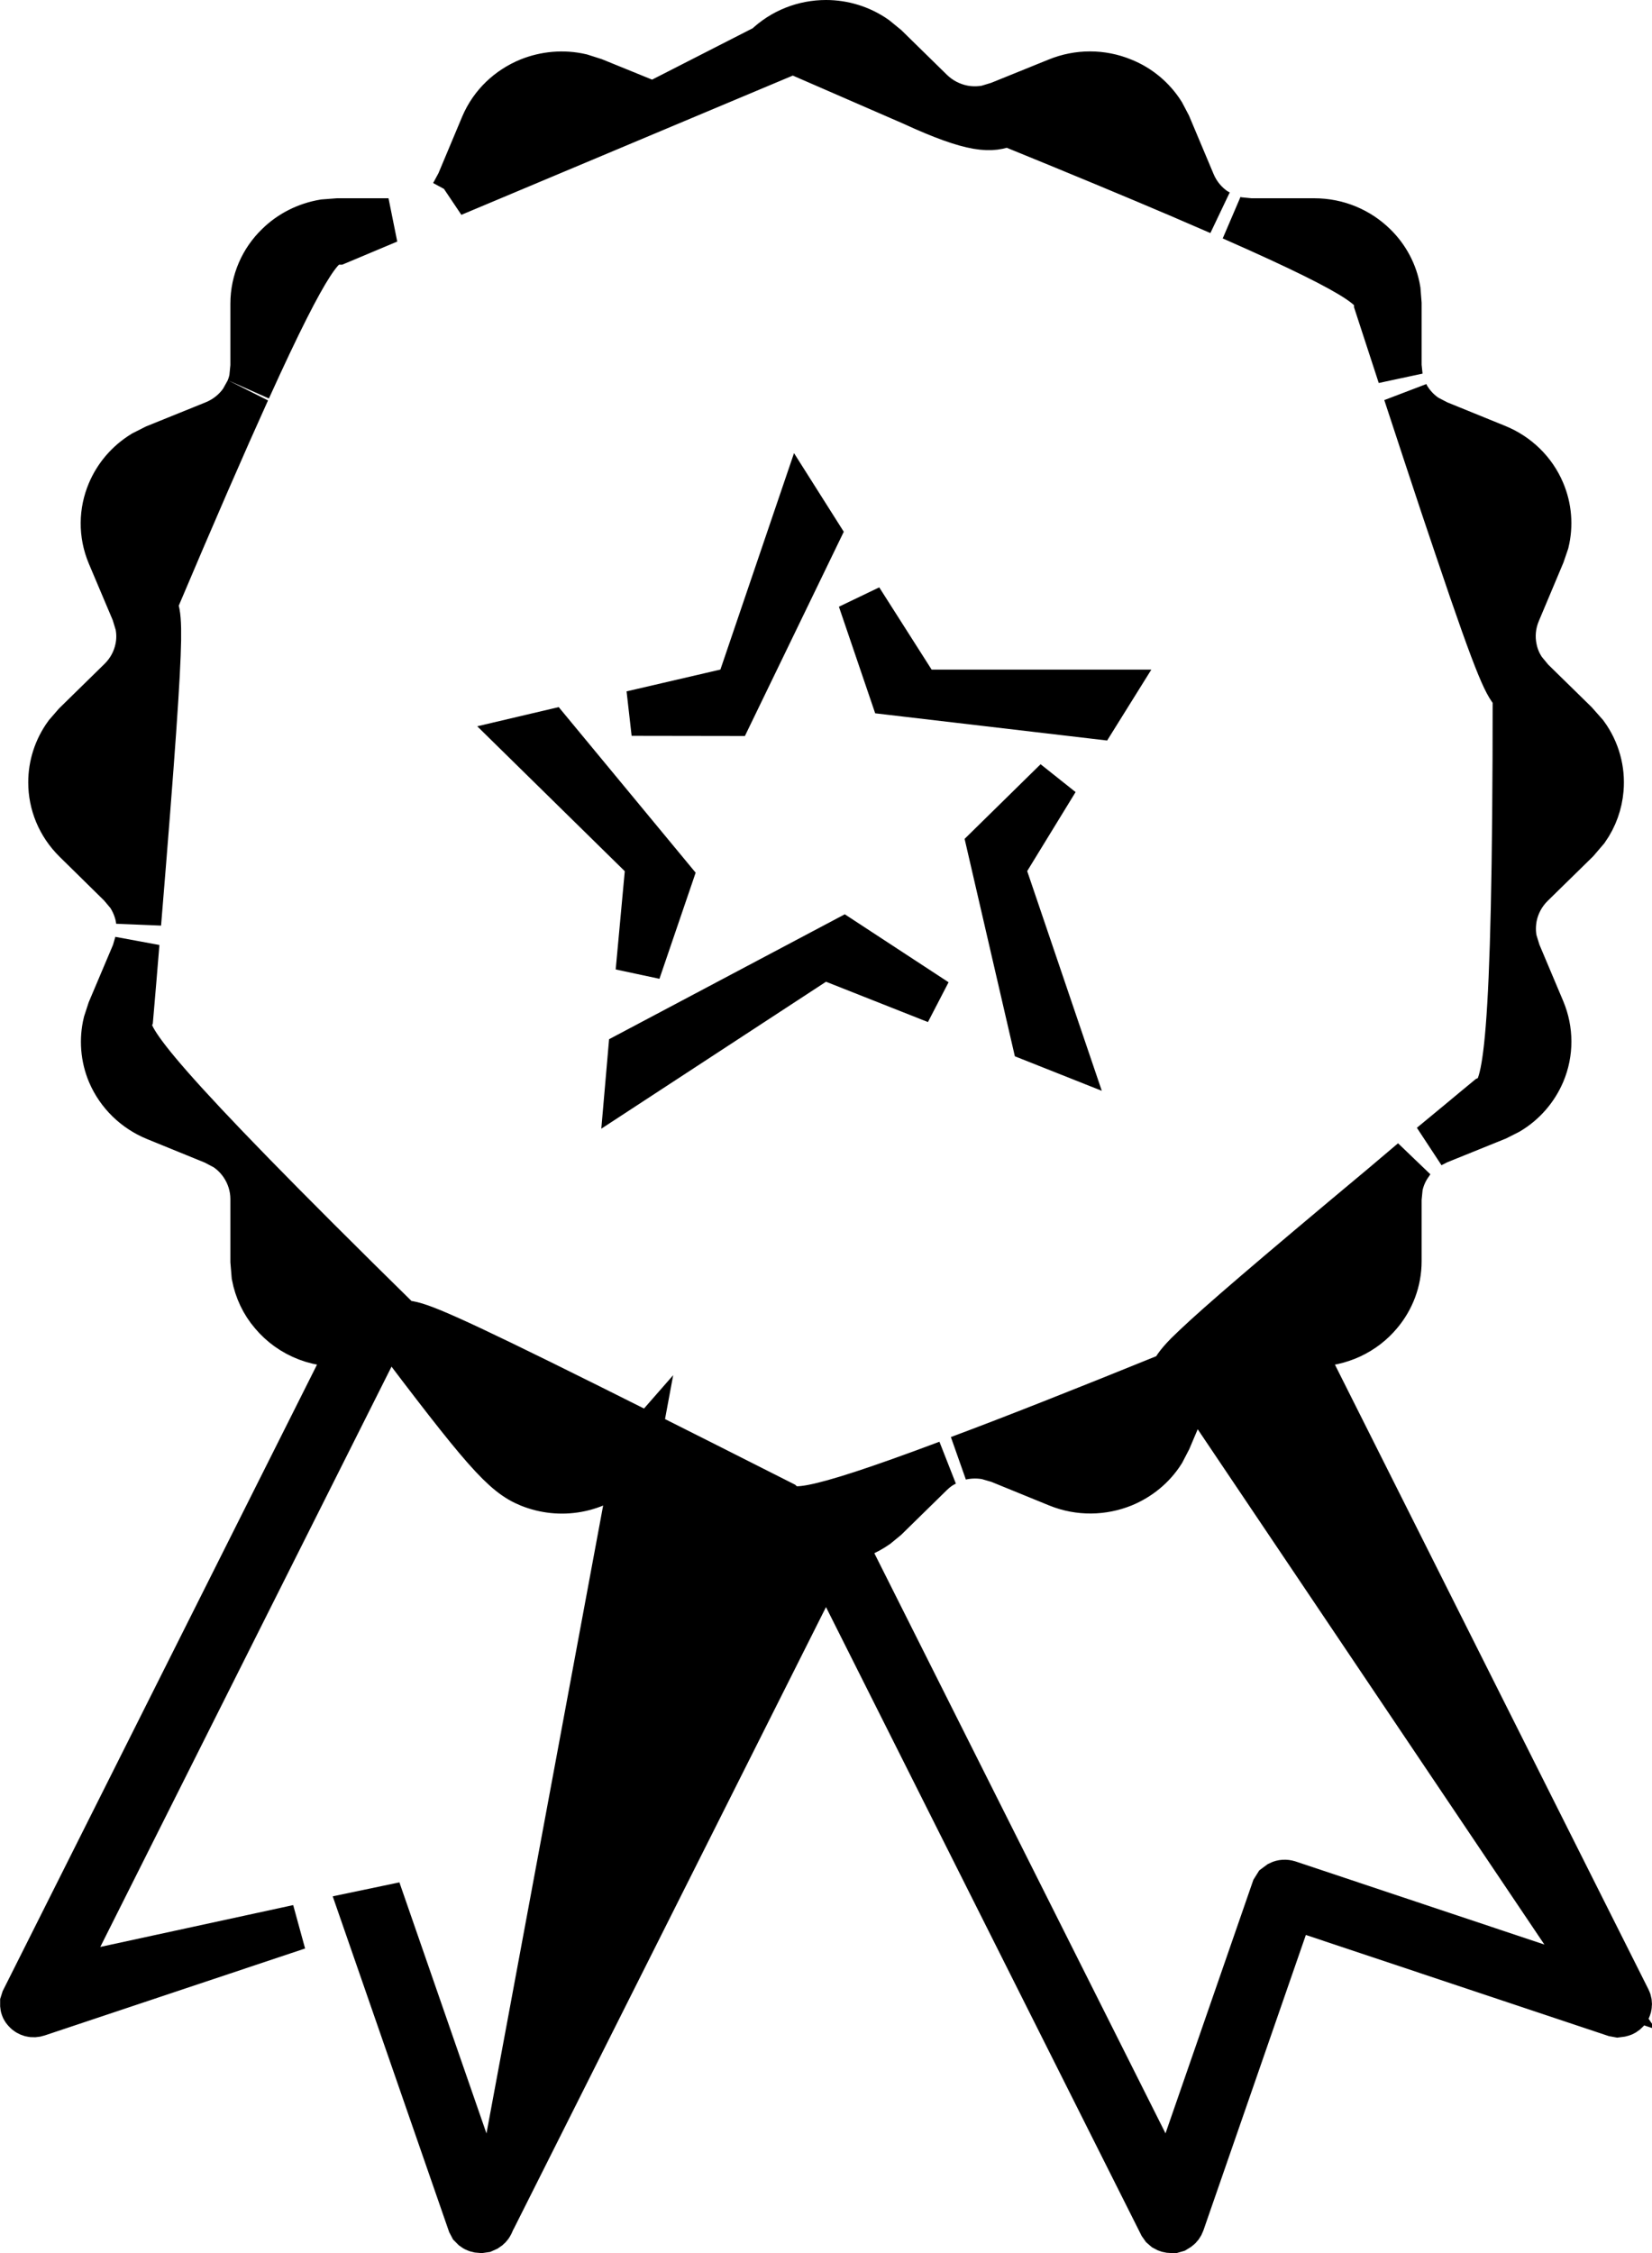
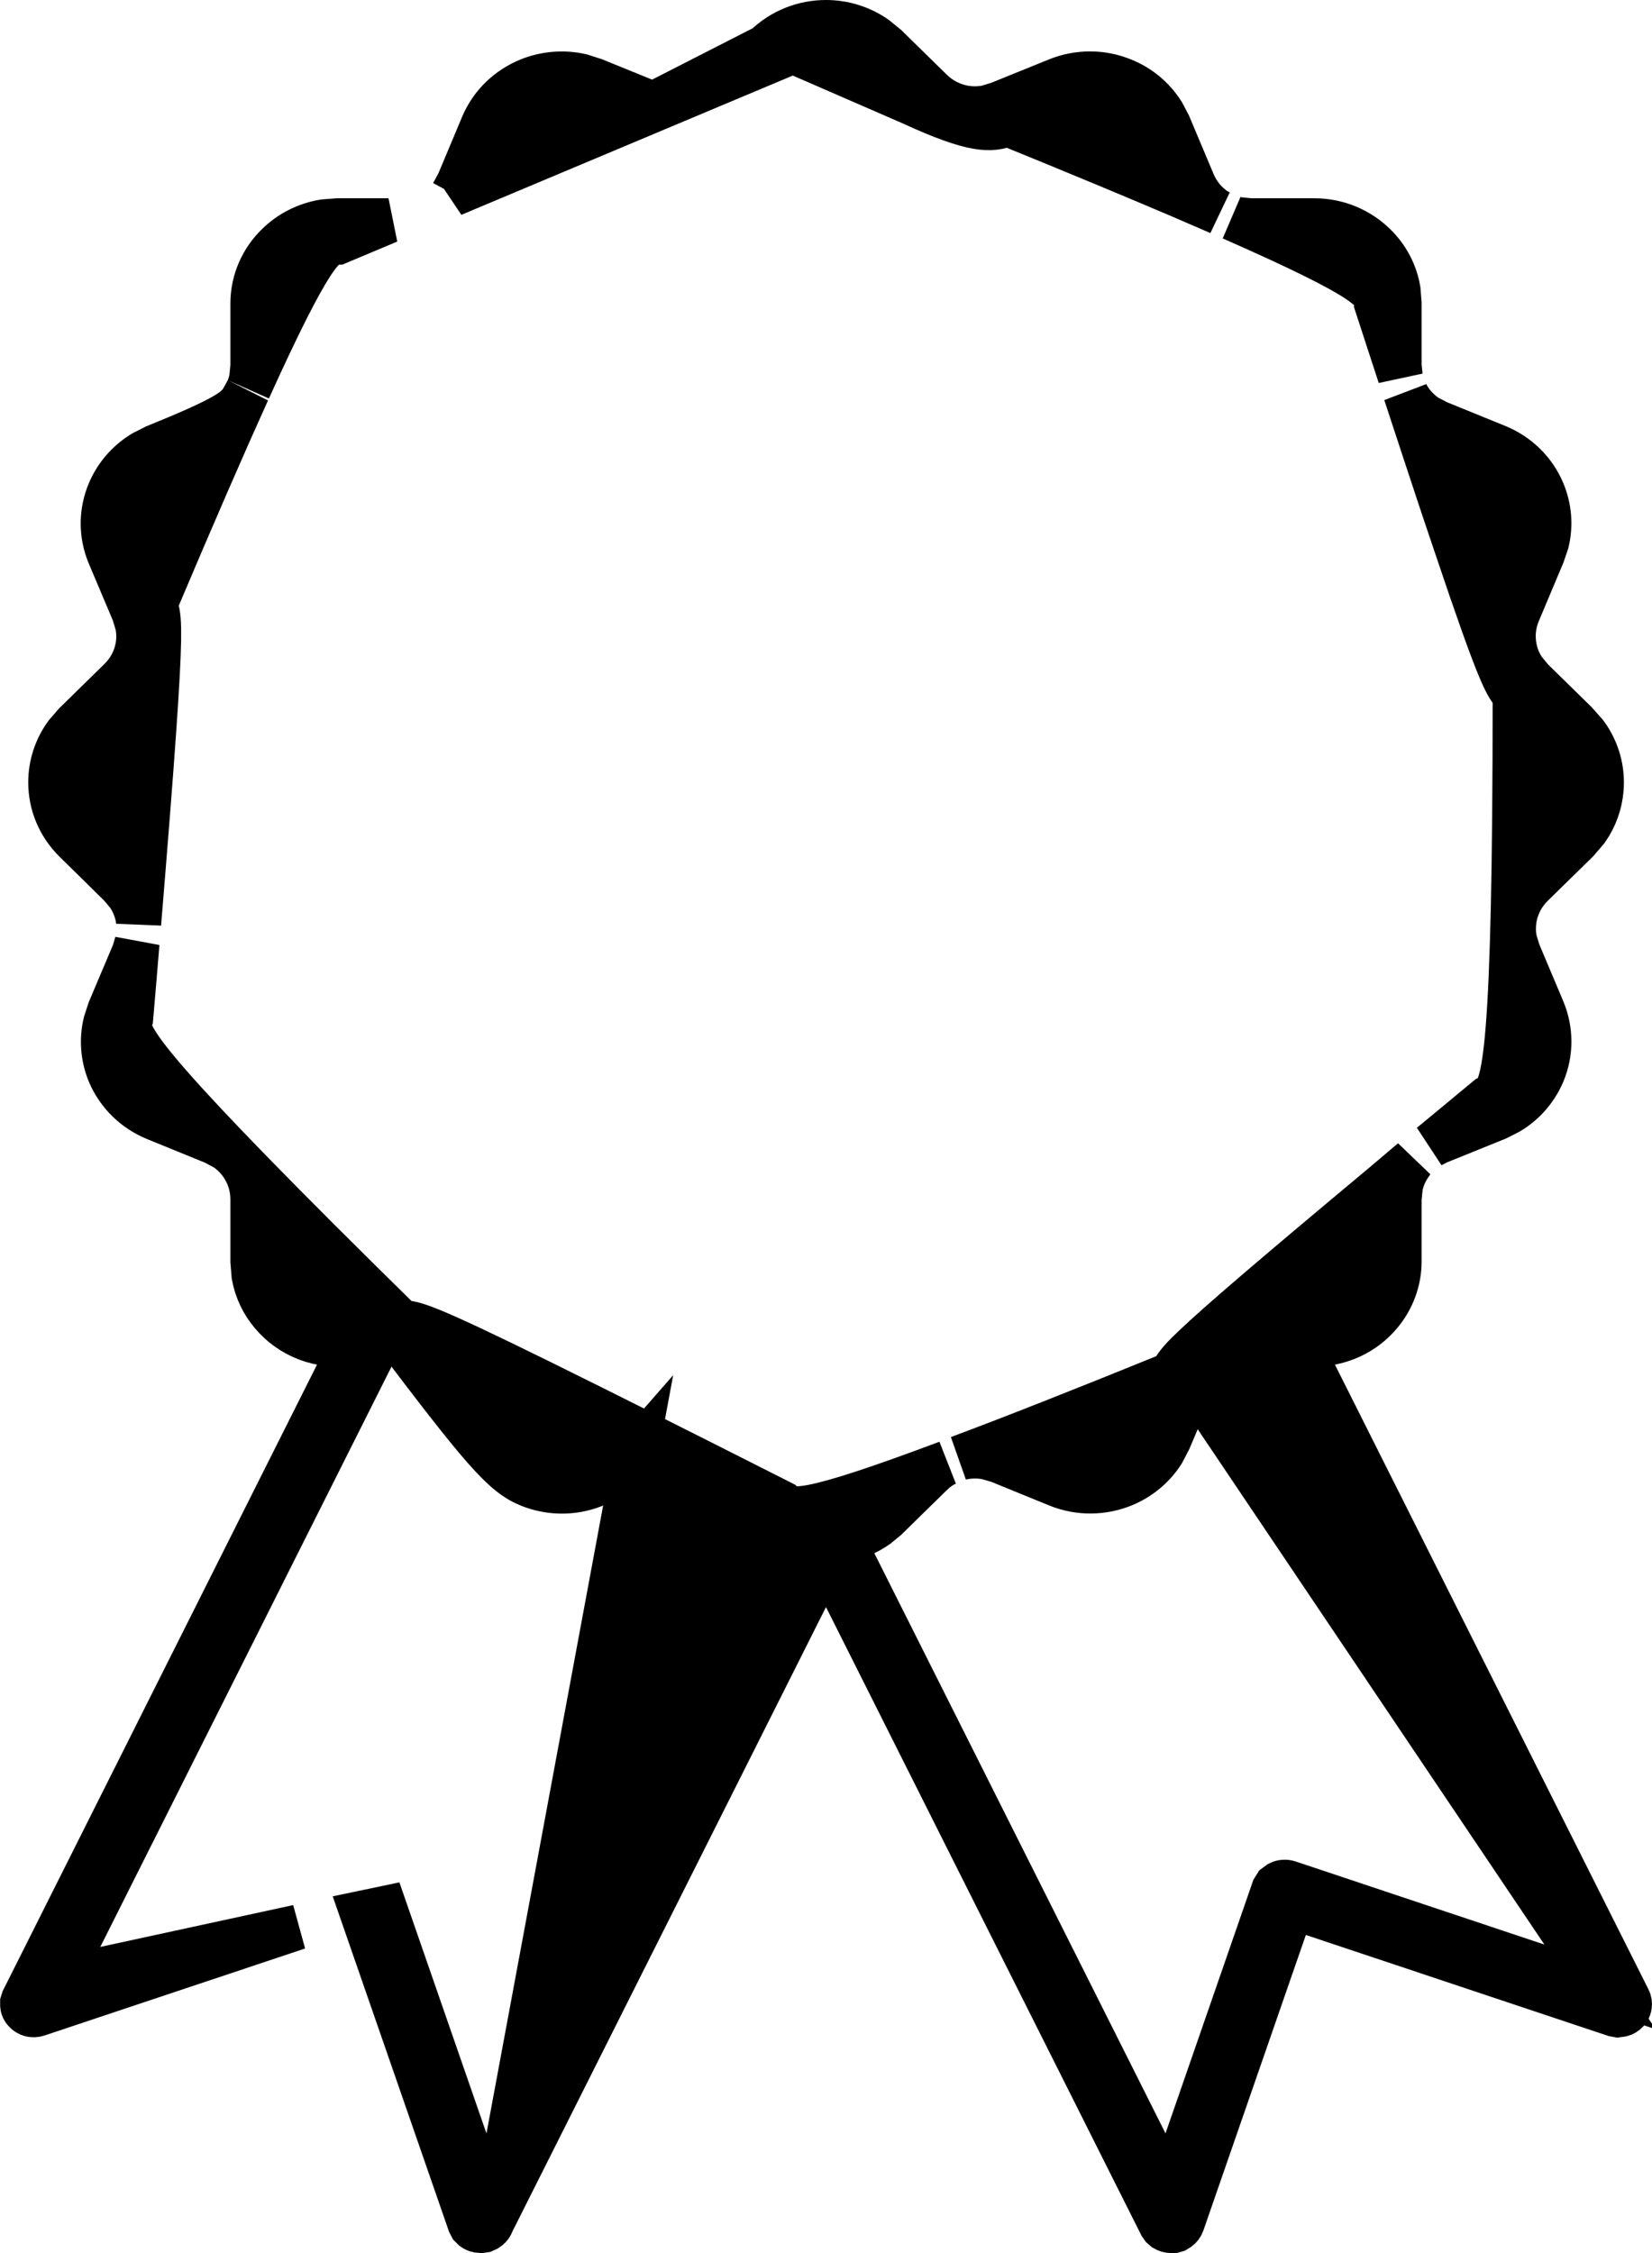
<svg xmlns="http://www.w3.org/2000/svg" width="11px" height="15px" viewBox="0 0 11 15" version="1.1">
  <title>13A7DA9B-F45B-49F4-9700-C5C24CF2E56D</title>
  <g id="anasayfa" stroke="none" stroke-width="1" fill="none" fill-rule="evenodd">
    <g id="anasayfa-1320px-kitapevi.com" transform="translate(-1321, -193)" fill="#000000" fill-rule="nonzero" stroke="#000000" stroke-width="0.3">
      <g id="2851266" transform="translate(1321, 193)">
-         <path d="M5.617,6.261 L6.234,6.665 L5.483,6.368 L4.18,7.22 L4.198,7.013 L5.617,6.261 Z M7.034,5.195 L6.675,5.781 L7.09,7.003 L6.886,6.922 L6.588,5.633 L7.034,5.195 Z M3.664,4.875 L4.463,5.841 L4.249,6.468 L4.316,5.743 L3.477,4.919 L3.664,4.875 Z M5.728,3.991 L6.121,4.608 L7.396,4.608 L7.295,4.77 L5.939,4.611 L5.728,3.991 Z M5.328,3.362 L5.447,3.55 L4.866,4.75 L4.206,4.749 L4.912,4.585 L5.328,3.362 Z" id="Shape" />
-         <path d="M0.891,6.533 L0.87,6.779 L0.866,6.789 L0.861,6.81 C0.845,6.918 1.006,7.169 2.674,8.807 L2.674,8.807 L2.705,8.808 C2.793,8.817 2.966,8.886 3.922,9.362 L4.226,9.514 C4.499,9.651 4.823,9.814 5.208,10.009 C5.269,10.066 5.341,10.102 6.308,9.739 C6.269,9.755 6.233,9.781 6.2,9.813 L6.2,9.813 L5.9,10.107 L5.838,10.158 C5.771,10.205 5.691,10.239 5.609,10.251 L5.609,10.251 L7.786,14.588 L8.482,12.58 L8.497,12.556 L8.497,12.556 L8.52,12.539 C8.538,12.53 8.559,12.529 8.579,12.535 L8.579,12.535 L10.654,13.228 L7.945,9.202 L7.783,9.584 L7.741,9.665 C7.678,9.765 7.585,9.84 7.478,9.884 C7.344,9.938 7.188,9.943 7.043,9.884 L7.043,9.884 L6.651,9.724 L6.572,9.701 C6.519,9.691 6.465,9.691 6.412,9.701 C6.403,9.703 6.393,9.705 6.384,9.708 C6.735,9.577 7.197,9.395 7.805,9.148 C7.819,9.117 7.834,9.088 7.903,9.017 L7.903,9.017 L7.958,8.964 C8.117,8.813 8.456,8.521 9.21,7.892 L9.406,7.726 C9.399,7.735 9.393,7.744 9.387,7.753 C9.356,7.797 9.335,7.847 9.324,7.9 L9.316,7.981 L9.316,8.397 C9.316,8.529 9.268,8.651 9.188,8.746 C9.084,8.871 8.924,8.95 8.742,8.949 L8.649,8.942 L10.843,13.313 C10.849,13.325 10.851,13.339 10.849,13.352 C10.848,13.365 10.842,13.378 10.832,13.389 C10.822,13.4 10.809,13.408 10.795,13.411 L10.772,13.414 L10.772,13.414 L10.75,13.41 L8.602,12.693 L7.871,14.801 C7.866,14.815 7.857,14.827 7.846,14.835 L7.828,14.846 L7.828,14.846 L7.814,14.85 L7.799,14.85 C7.784,14.85 7.77,14.846 7.758,14.839 L7.743,14.826 L7.743,14.826 L7.731,14.809 L5.5,10.365 L3.286,14.773 L4.235,9.666 L4.158,9.754 C3.969,9.936 3.724,9.965 3.525,9.885 C3.352,9.815 3.218,9.66 2.581,8.816 L2.581,8.816 L0.393,13.175 L1.984,12.83 L0.25,13.409 C0.235,13.414 0.22,13.415 0.205,13.411 C0.191,13.407 0.178,13.4 0.168,13.388 C0.158,13.378 0.152,13.365 0.151,13.352 L0.151,13.332 L0.151,13.332 L0.157,13.313 L2.351,8.941 C2.13,8.976 1.933,8.891 1.812,8.746 C1.751,8.675 1.71,8.588 1.692,8.494 L1.684,8.397 L1.684,7.983 C1.684,7.9 1.658,7.82 1.613,7.754 C1.583,7.71 1.545,7.672 1.499,7.642 L1.427,7.604 L1.037,7.445 C0.899,7.389 0.789,7.282 0.731,7.146 C0.686,7.039 0.677,6.92 0.704,6.809 L0.731,6.726 L0.894,6.341 L0.912,6.279 L0.912,6.279 L0.891,6.533 L0.891,6.533 Z M2.561,12.706 L3.281,14.782 L3.269,14.809 C3.263,14.821 3.253,14.831 3.242,14.838 L3.222,14.847 L3.222,14.847 L3.201,14.85 C3.18,14.849 3.166,14.844 3.154,14.835 L3.139,14.82 L3.139,14.82 L3.129,14.801 L2.413,12.737 L2.561,12.706 Z M9.387,2.665 C9.417,2.709 9.455,2.747 9.501,2.777 L9.574,2.815 L9.965,2.974 C10.103,3.03 10.213,3.137 10.27,3.272 C10.316,3.38 10.325,3.498 10.298,3.61 L10.27,3.692 L10.108,4.077 C10.075,4.155 10.068,4.238 10.084,4.316 C10.094,4.368 10.115,4.418 10.146,4.463 L10.198,4.526 L10.49,4.812 L10.558,4.889 C10.637,4.997 10.672,5.127 10.661,5.255 C10.653,5.349 10.621,5.441 10.564,5.522 L10.499,5.598 L10.2,5.891 C10.14,5.95 10.101,6.024 10.085,6.102 C10.075,6.154 10.074,6.209 10.085,6.262 L10.109,6.34 L10.271,6.724 C10.327,6.858 10.328,7.009 10.271,7.144 C10.225,7.252 10.146,7.343 10.045,7.403 L9.966,7.443 L9.573,7.602 L9.53,7.624 L9.714,7.472 C9.745,7.446 9.777,7.42 9.809,7.393 L9.907,7.312 L9.927,7.303 C10.019,7.249 10.089,7.02 10.089,4.624 C10.033,4.569 9.99,4.504 9.699,3.639 L9.699,3.639 L9.608,3.369 C9.538,3.158 9.456,2.91 9.36,2.617 C9.367,2.633 9.376,2.65 9.387,2.665 Z M1.648,2.604 C1.493,2.946 1.292,3.407 1.03,4.026 C1.044,4.057 1.054,4.088 1.056,4.186 L1.056,4.186 L1.056,4.262 C1.052,4.497 1.018,4.997 0.923,6.15 C0.923,6.135 0.921,6.119 0.918,6.103 C0.907,6.051 0.886,6.001 0.856,5.956 L0.803,5.893 L0.503,5.598 C0.393,5.49 0.338,5.35 0.338,5.209 C0.338,5.096 0.373,4.984 0.443,4.888 L0.502,4.82 L0.801,4.527 C0.861,4.468 0.9,4.395 0.916,4.317 C0.927,4.264 0.927,4.21 0.916,4.157 L0.892,4.078 L0.73,3.695 C0.671,3.555 0.675,3.405 0.73,3.275 C0.774,3.171 0.85,3.08 0.953,3.017 L1.034,2.976 L1.427,2.817 C1.505,2.785 1.569,2.732 1.613,2.667 Z M2.587,1.47 L2.249,1.612 L2.238,1.612 C2.157,1.616 2.067,1.68 1.654,2.591 C1.664,2.568 1.671,2.544 1.676,2.519 L1.684,2.438 L1.684,2.022 C1.684,1.87 1.747,1.732 1.849,1.633 C1.931,1.552 2.038,1.497 2.157,1.477 L2.249,1.47 L2.587,1.47 Z M8.244,1.462 L8.326,1.47 L8.751,1.47 C8.908,1.47 9.049,1.532 9.152,1.633 C9.233,1.712 9.29,1.816 9.309,1.932 L9.316,2.021 L9.316,2.436 L9.323,2.503 C9.274,2.354 9.222,2.194 9.166,2.022 C9.166,1.939 9.141,1.863 8.202,1.45 C8.214,1.455 8.229,1.459 8.244,1.462 Z M7.86,1.302 C7.553,1.171 7.176,1.014 6.709,0.824 C6.603,0.867 6.489,0.877 6.073,0.685 L6.073,0.685 L5.28,0.34 L3.014,1.292 C3.015,1.291 3.015,1.29 3.016,1.29 L3.055,1.218 L3.216,0.834 C3.276,0.693 3.388,0.59 3.522,0.535 C3.629,0.492 3.75,0.48 3.868,0.507 L3.956,0.535 L4.349,0.695 L5.099,0.312 C5.21,0.204 5.355,0.15 5.5,0.15 C5.616,0.15 5.732,0.185 5.83,0.254 L5.901,0.312 L6.2,0.605 C6.259,0.663 6.333,0.701 6.412,0.717 C6.464,0.727 6.518,0.727 6.571,0.717 L6.65,0.693 L7.04,0.535 C7.18,0.478 7.336,0.478 7.475,0.535 C7.586,0.579 7.678,0.657 7.74,0.755 L7.781,0.833 L7.943,1.218 C7.975,1.294 8.029,1.358 8.096,1.402 L8.119,1.414 L8.119,1.414 Z" id="Shape" />
+         <path d="M0.891,6.533 L0.87,6.779 L0.866,6.789 L0.861,6.81 C0.845,6.918 1.006,7.169 2.674,8.807 L2.674,8.807 L2.705,8.808 C2.793,8.817 2.966,8.886 3.922,9.362 L4.226,9.514 C4.499,9.651 4.823,9.814 5.208,10.009 C5.269,10.066 5.341,10.102 6.308,9.739 C6.269,9.755 6.233,9.781 6.2,9.813 L6.2,9.813 L5.9,10.107 L5.838,10.158 C5.771,10.205 5.691,10.239 5.609,10.251 L5.609,10.251 L7.786,14.588 L8.482,12.58 L8.497,12.556 L8.497,12.556 L8.52,12.539 C8.538,12.53 8.559,12.529 8.579,12.535 L8.579,12.535 L10.654,13.228 L7.945,9.202 L7.783,9.584 L7.741,9.665 C7.678,9.765 7.585,9.84 7.478,9.884 C7.344,9.938 7.188,9.943 7.043,9.884 L7.043,9.884 L6.651,9.724 L6.572,9.701 C6.519,9.691 6.465,9.691 6.412,9.701 C6.403,9.703 6.393,9.705 6.384,9.708 C6.735,9.577 7.197,9.395 7.805,9.148 C7.819,9.117 7.834,9.088 7.903,9.017 L7.903,9.017 L7.958,8.964 C8.117,8.813 8.456,8.521 9.21,7.892 L9.406,7.726 C9.399,7.735 9.393,7.744 9.387,7.753 C9.356,7.797 9.335,7.847 9.324,7.9 L9.316,7.981 L9.316,8.397 C9.316,8.529 9.268,8.651 9.188,8.746 C9.084,8.871 8.924,8.95 8.742,8.949 L8.649,8.942 L10.843,13.313 C10.849,13.325 10.851,13.339 10.849,13.352 C10.848,13.365 10.842,13.378 10.832,13.389 C10.822,13.4 10.809,13.408 10.795,13.411 L10.772,13.414 L10.772,13.414 L10.75,13.41 L8.602,12.693 L7.871,14.801 C7.866,14.815 7.857,14.827 7.846,14.835 L7.828,14.846 L7.828,14.846 L7.814,14.85 L7.799,14.85 C7.784,14.85 7.77,14.846 7.758,14.839 L7.743,14.826 L7.743,14.826 L7.731,14.809 L5.5,10.365 L3.286,14.773 L4.235,9.666 L4.158,9.754 C3.969,9.936 3.724,9.965 3.525,9.885 C3.352,9.815 3.218,9.66 2.581,8.816 L2.581,8.816 L0.393,13.175 L1.984,12.83 L0.25,13.409 C0.235,13.414 0.22,13.415 0.205,13.411 C0.191,13.407 0.178,13.4 0.168,13.388 C0.158,13.378 0.152,13.365 0.151,13.352 L0.151,13.332 L0.151,13.332 L0.157,13.313 L2.351,8.941 C2.13,8.976 1.933,8.891 1.812,8.746 C1.751,8.675 1.71,8.588 1.692,8.494 L1.684,8.397 L1.684,7.983 C1.684,7.9 1.658,7.82 1.613,7.754 C1.583,7.71 1.545,7.672 1.499,7.642 L1.427,7.604 L1.037,7.445 C0.899,7.389 0.789,7.282 0.731,7.146 C0.686,7.039 0.677,6.92 0.704,6.809 L0.731,6.726 L0.894,6.341 L0.912,6.279 L0.912,6.279 L0.891,6.533 L0.891,6.533 Z M2.561,12.706 L3.281,14.782 L3.269,14.809 C3.263,14.821 3.253,14.831 3.242,14.838 L3.222,14.847 L3.222,14.847 L3.201,14.85 C3.18,14.849 3.166,14.844 3.154,14.835 L3.139,14.82 L3.139,14.82 L3.129,14.801 L2.413,12.737 L2.561,12.706 Z M9.387,2.665 C9.417,2.709 9.455,2.747 9.501,2.777 L9.574,2.815 L9.965,2.974 C10.103,3.03 10.213,3.137 10.27,3.272 C10.316,3.38 10.325,3.498 10.298,3.61 L10.27,3.692 L10.108,4.077 C10.075,4.155 10.068,4.238 10.084,4.316 C10.094,4.368 10.115,4.418 10.146,4.463 L10.198,4.526 L10.49,4.812 L10.558,4.889 C10.637,4.997 10.672,5.127 10.661,5.255 C10.653,5.349 10.621,5.441 10.564,5.522 L10.499,5.598 L10.2,5.891 C10.14,5.95 10.101,6.024 10.085,6.102 C10.075,6.154 10.074,6.209 10.085,6.262 L10.109,6.34 L10.271,6.724 C10.327,6.858 10.328,7.009 10.271,7.144 C10.225,7.252 10.146,7.343 10.045,7.403 L9.966,7.443 L9.573,7.602 L9.53,7.624 L9.714,7.472 C9.745,7.446 9.777,7.42 9.809,7.393 L9.907,7.312 L9.927,7.303 C10.019,7.249 10.089,7.02 10.089,4.624 C10.033,4.569 9.99,4.504 9.699,3.639 L9.699,3.639 L9.608,3.369 C9.538,3.158 9.456,2.91 9.36,2.617 C9.367,2.633 9.376,2.65 9.387,2.665 Z M1.648,2.604 C1.493,2.946 1.292,3.407 1.03,4.026 C1.044,4.057 1.054,4.088 1.056,4.186 L1.056,4.186 L1.056,4.262 C1.052,4.497 1.018,4.997 0.923,6.15 C0.923,6.135 0.921,6.119 0.918,6.103 C0.907,6.051 0.886,6.001 0.856,5.956 L0.803,5.893 L0.503,5.598 C0.393,5.49 0.338,5.35 0.338,5.209 C0.338,5.096 0.373,4.984 0.443,4.888 L0.502,4.82 L0.801,4.527 C0.861,4.468 0.9,4.395 0.916,4.317 C0.927,4.264 0.927,4.21 0.916,4.157 L0.892,4.078 L0.73,3.695 C0.671,3.555 0.675,3.405 0.73,3.275 C0.774,3.171 0.85,3.08 0.953,3.017 L1.034,2.976 C1.505,2.785 1.569,2.732 1.613,2.667 Z M2.587,1.47 L2.249,1.612 L2.238,1.612 C2.157,1.616 2.067,1.68 1.654,2.591 C1.664,2.568 1.671,2.544 1.676,2.519 L1.684,2.438 L1.684,2.022 C1.684,1.87 1.747,1.732 1.849,1.633 C1.931,1.552 2.038,1.497 2.157,1.477 L2.249,1.47 L2.587,1.47 Z M8.244,1.462 L8.326,1.47 L8.751,1.47 C8.908,1.47 9.049,1.532 9.152,1.633 C9.233,1.712 9.29,1.816 9.309,1.932 L9.316,2.021 L9.316,2.436 L9.323,2.503 C9.274,2.354 9.222,2.194 9.166,2.022 C9.166,1.939 9.141,1.863 8.202,1.45 C8.214,1.455 8.229,1.459 8.244,1.462 Z M7.86,1.302 C7.553,1.171 7.176,1.014 6.709,0.824 C6.603,0.867 6.489,0.877 6.073,0.685 L6.073,0.685 L5.28,0.34 L3.014,1.292 C3.015,1.291 3.015,1.29 3.016,1.29 L3.055,1.218 L3.216,0.834 C3.276,0.693 3.388,0.59 3.522,0.535 C3.629,0.492 3.75,0.48 3.868,0.507 L3.956,0.535 L4.349,0.695 L5.099,0.312 C5.21,0.204 5.355,0.15 5.5,0.15 C5.616,0.15 5.732,0.185 5.83,0.254 L5.901,0.312 L6.2,0.605 C6.259,0.663 6.333,0.701 6.412,0.717 C6.464,0.727 6.518,0.727 6.571,0.717 L6.65,0.693 L7.04,0.535 C7.18,0.478 7.336,0.478 7.475,0.535 C7.586,0.579 7.678,0.657 7.74,0.755 L7.781,0.833 L7.943,1.218 C7.975,1.294 8.029,1.358 8.096,1.402 L8.119,1.414 L8.119,1.414 Z" id="Shape" />
      </g>
    </g>
  </g>
</svg>